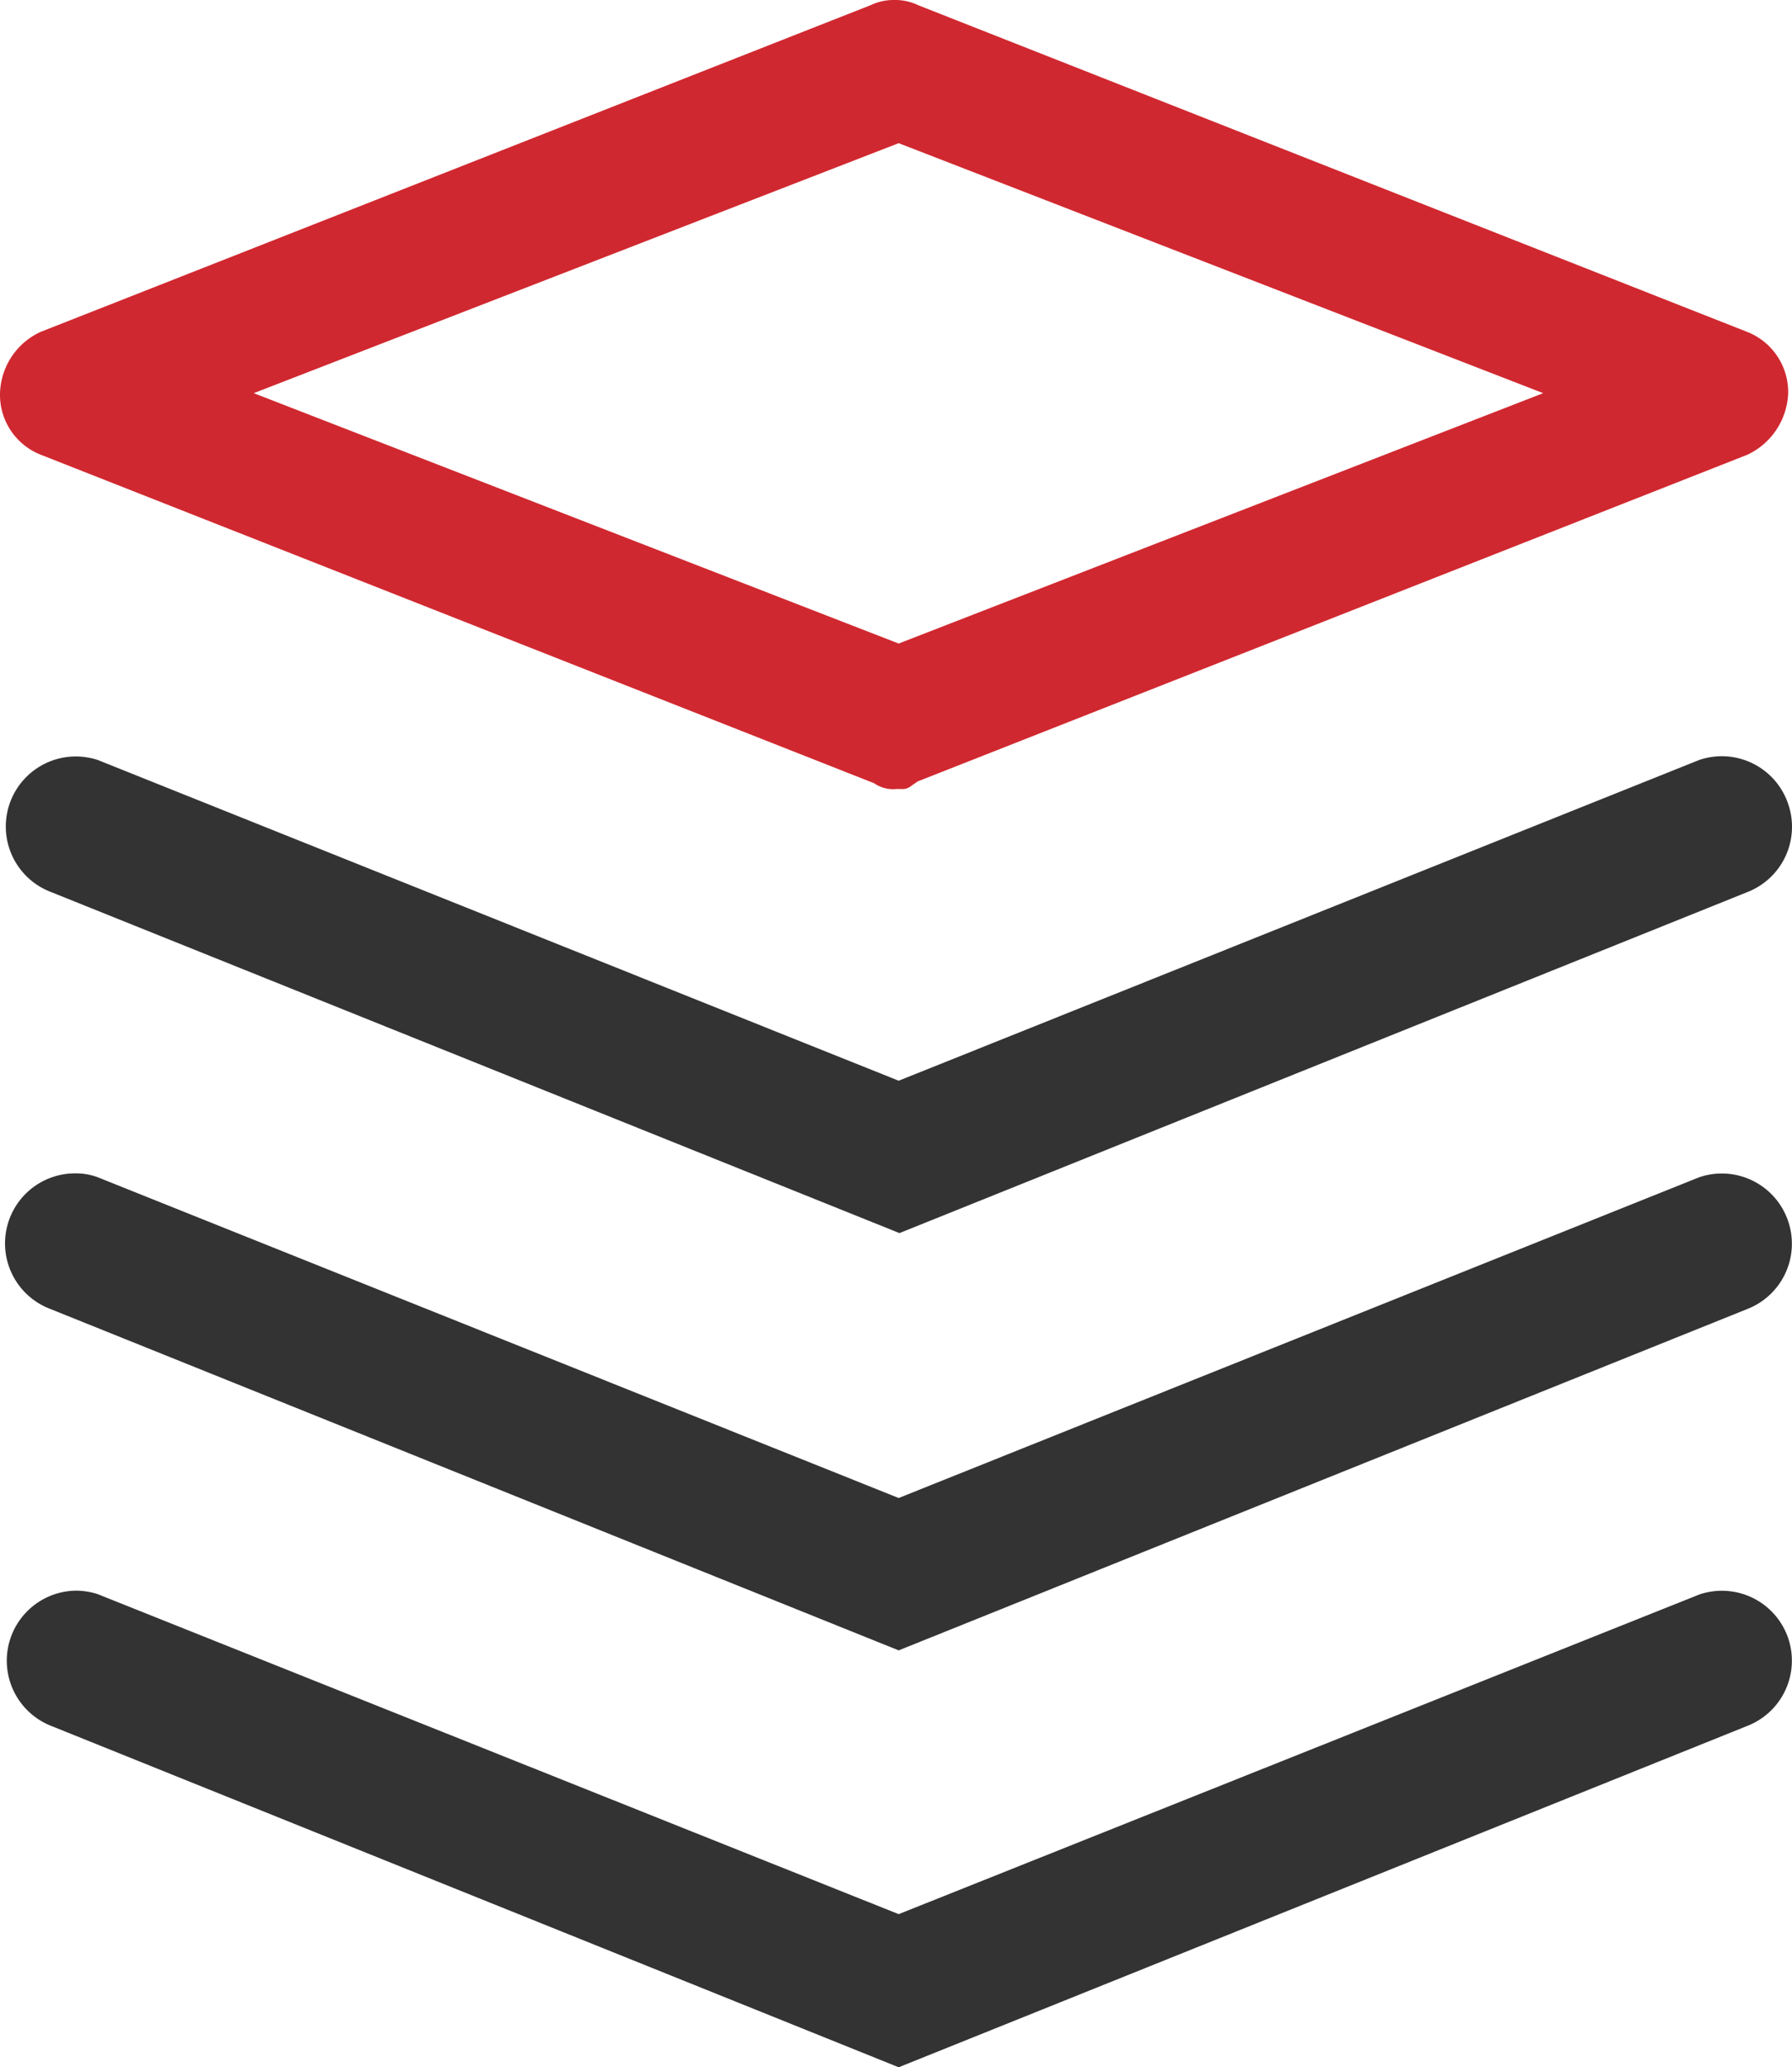
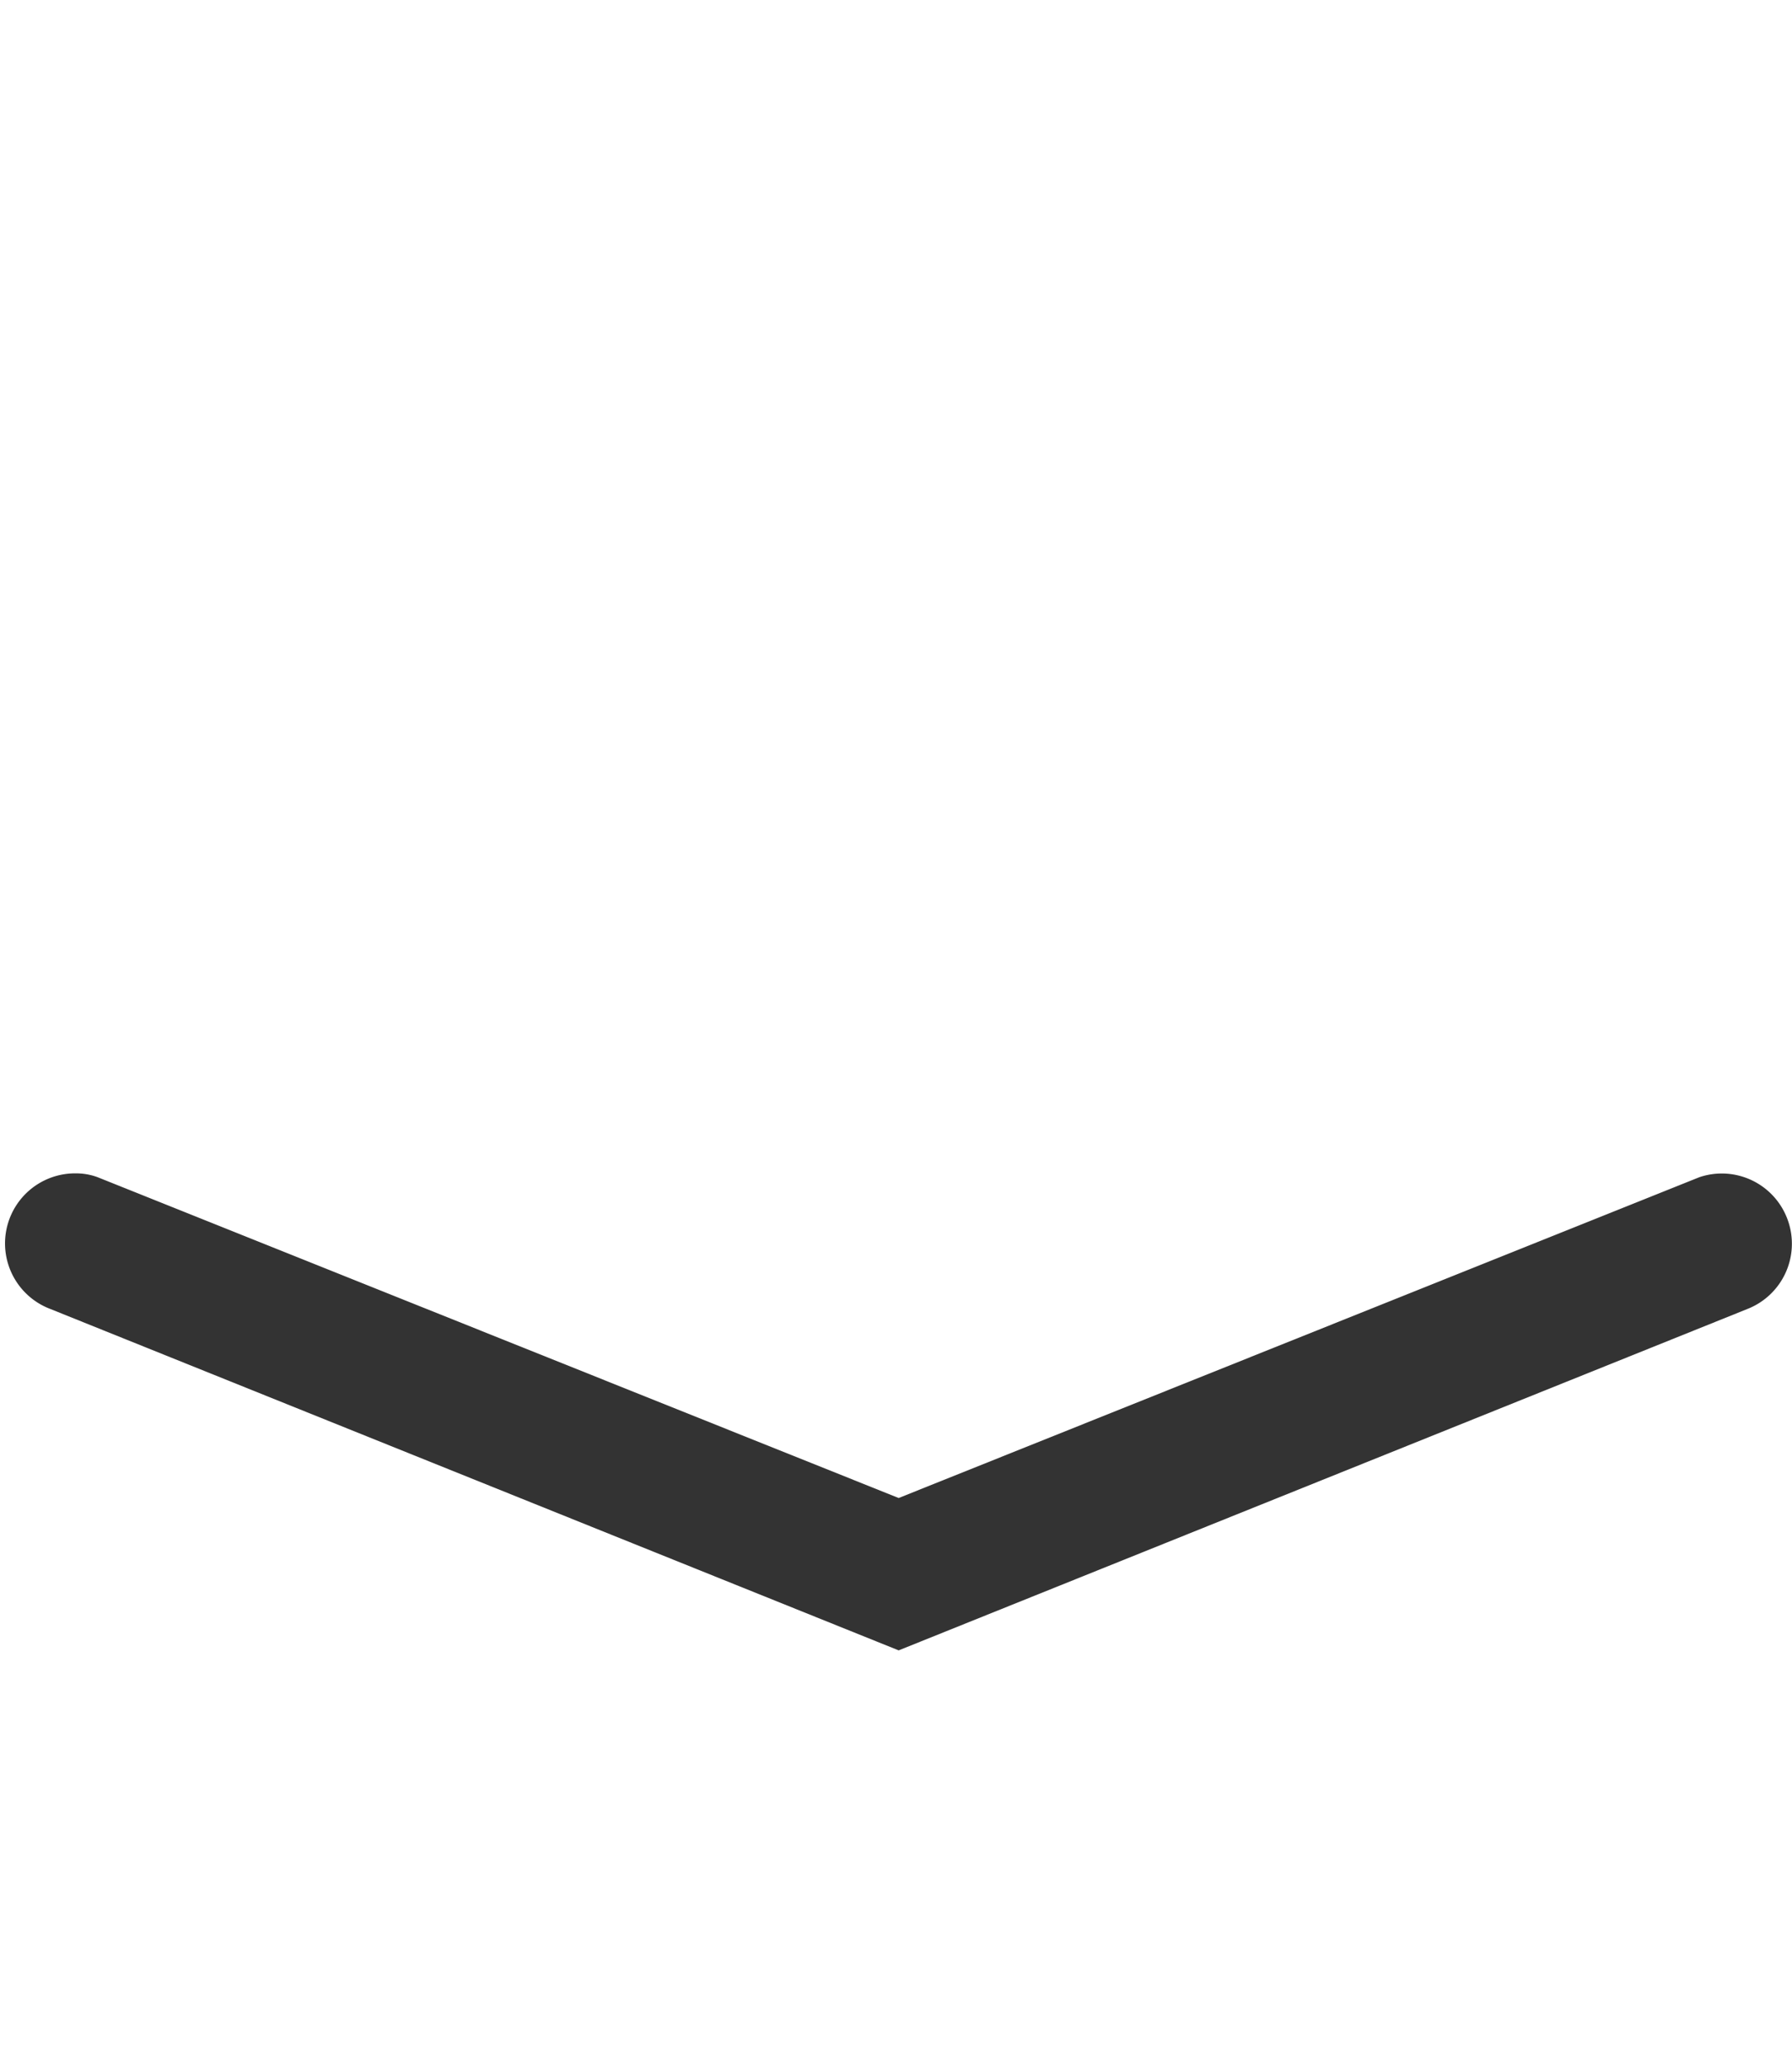
<svg xmlns="http://www.w3.org/2000/svg" id="图层_1" data-name="图层 1" viewBox="0 0 46.82 54">
  <defs>
    <style>.cls-1{fill:#d02830;}.cls-2{fill:#333;}</style>
  </defs>
  <title>solution_show_ico08</title>
-   <path class="cls-1" d="M46.72,10.26a1.69,1.69,0,0,0-1.07-1.59L24,.14A1.41,1.41,0,0,0,23.35,0a1.37,1.37,0,0,0-.59.13L1.06,8.67A1.82,1.82,0,0,0,0,10.29a1.68,1.68,0,0,0,1.07,1.59l21.77,8.58a.86.86,0,0,0,.58.15h.12a.37.37,0,0,0,.28-.09l.16-.11,21.67-8.53A1.85,1.85,0,0,0,46.72,10.26ZM23.48,16.81,6.63,10.27,23.48,3.74l16.84,6.53Z" />
-   <path class="cls-2" d="M46.72,42.79a1.83,1.83,0,0,0-2.32-1.14L23.48,50,2.55,41.64A1.88,1.88,0,0,0,2,41.55a1.83,1.83,0,0,0-.67,3.53L23.48,54l22.18-8.92A1.83,1.83,0,0,0,46.72,42.79Z" />
  <path class="cls-2" d="M46.72,31.9a1.83,1.83,0,0,0-2.32-1.15L23.48,39.13,2.55,30.75a1.63,1.63,0,0,0-.57-.1,1.83,1.83,0,0,0-.67,3.54l22.17,8.92,22.18-8.92A1.83,1.83,0,0,0,46.72,31.9Z" />
-   <path class="cls-2" d="M46.72,21a1.83,1.83,0,0,0-2.32-1.15L23.48,28.23,2.55,19.85A1.88,1.88,0,0,0,2,19.76a1.83,1.83,0,0,0-.67,3.54l22.17,8.91L45.66,23.3A1.83,1.83,0,0,0,46.72,21Z" />
</svg>